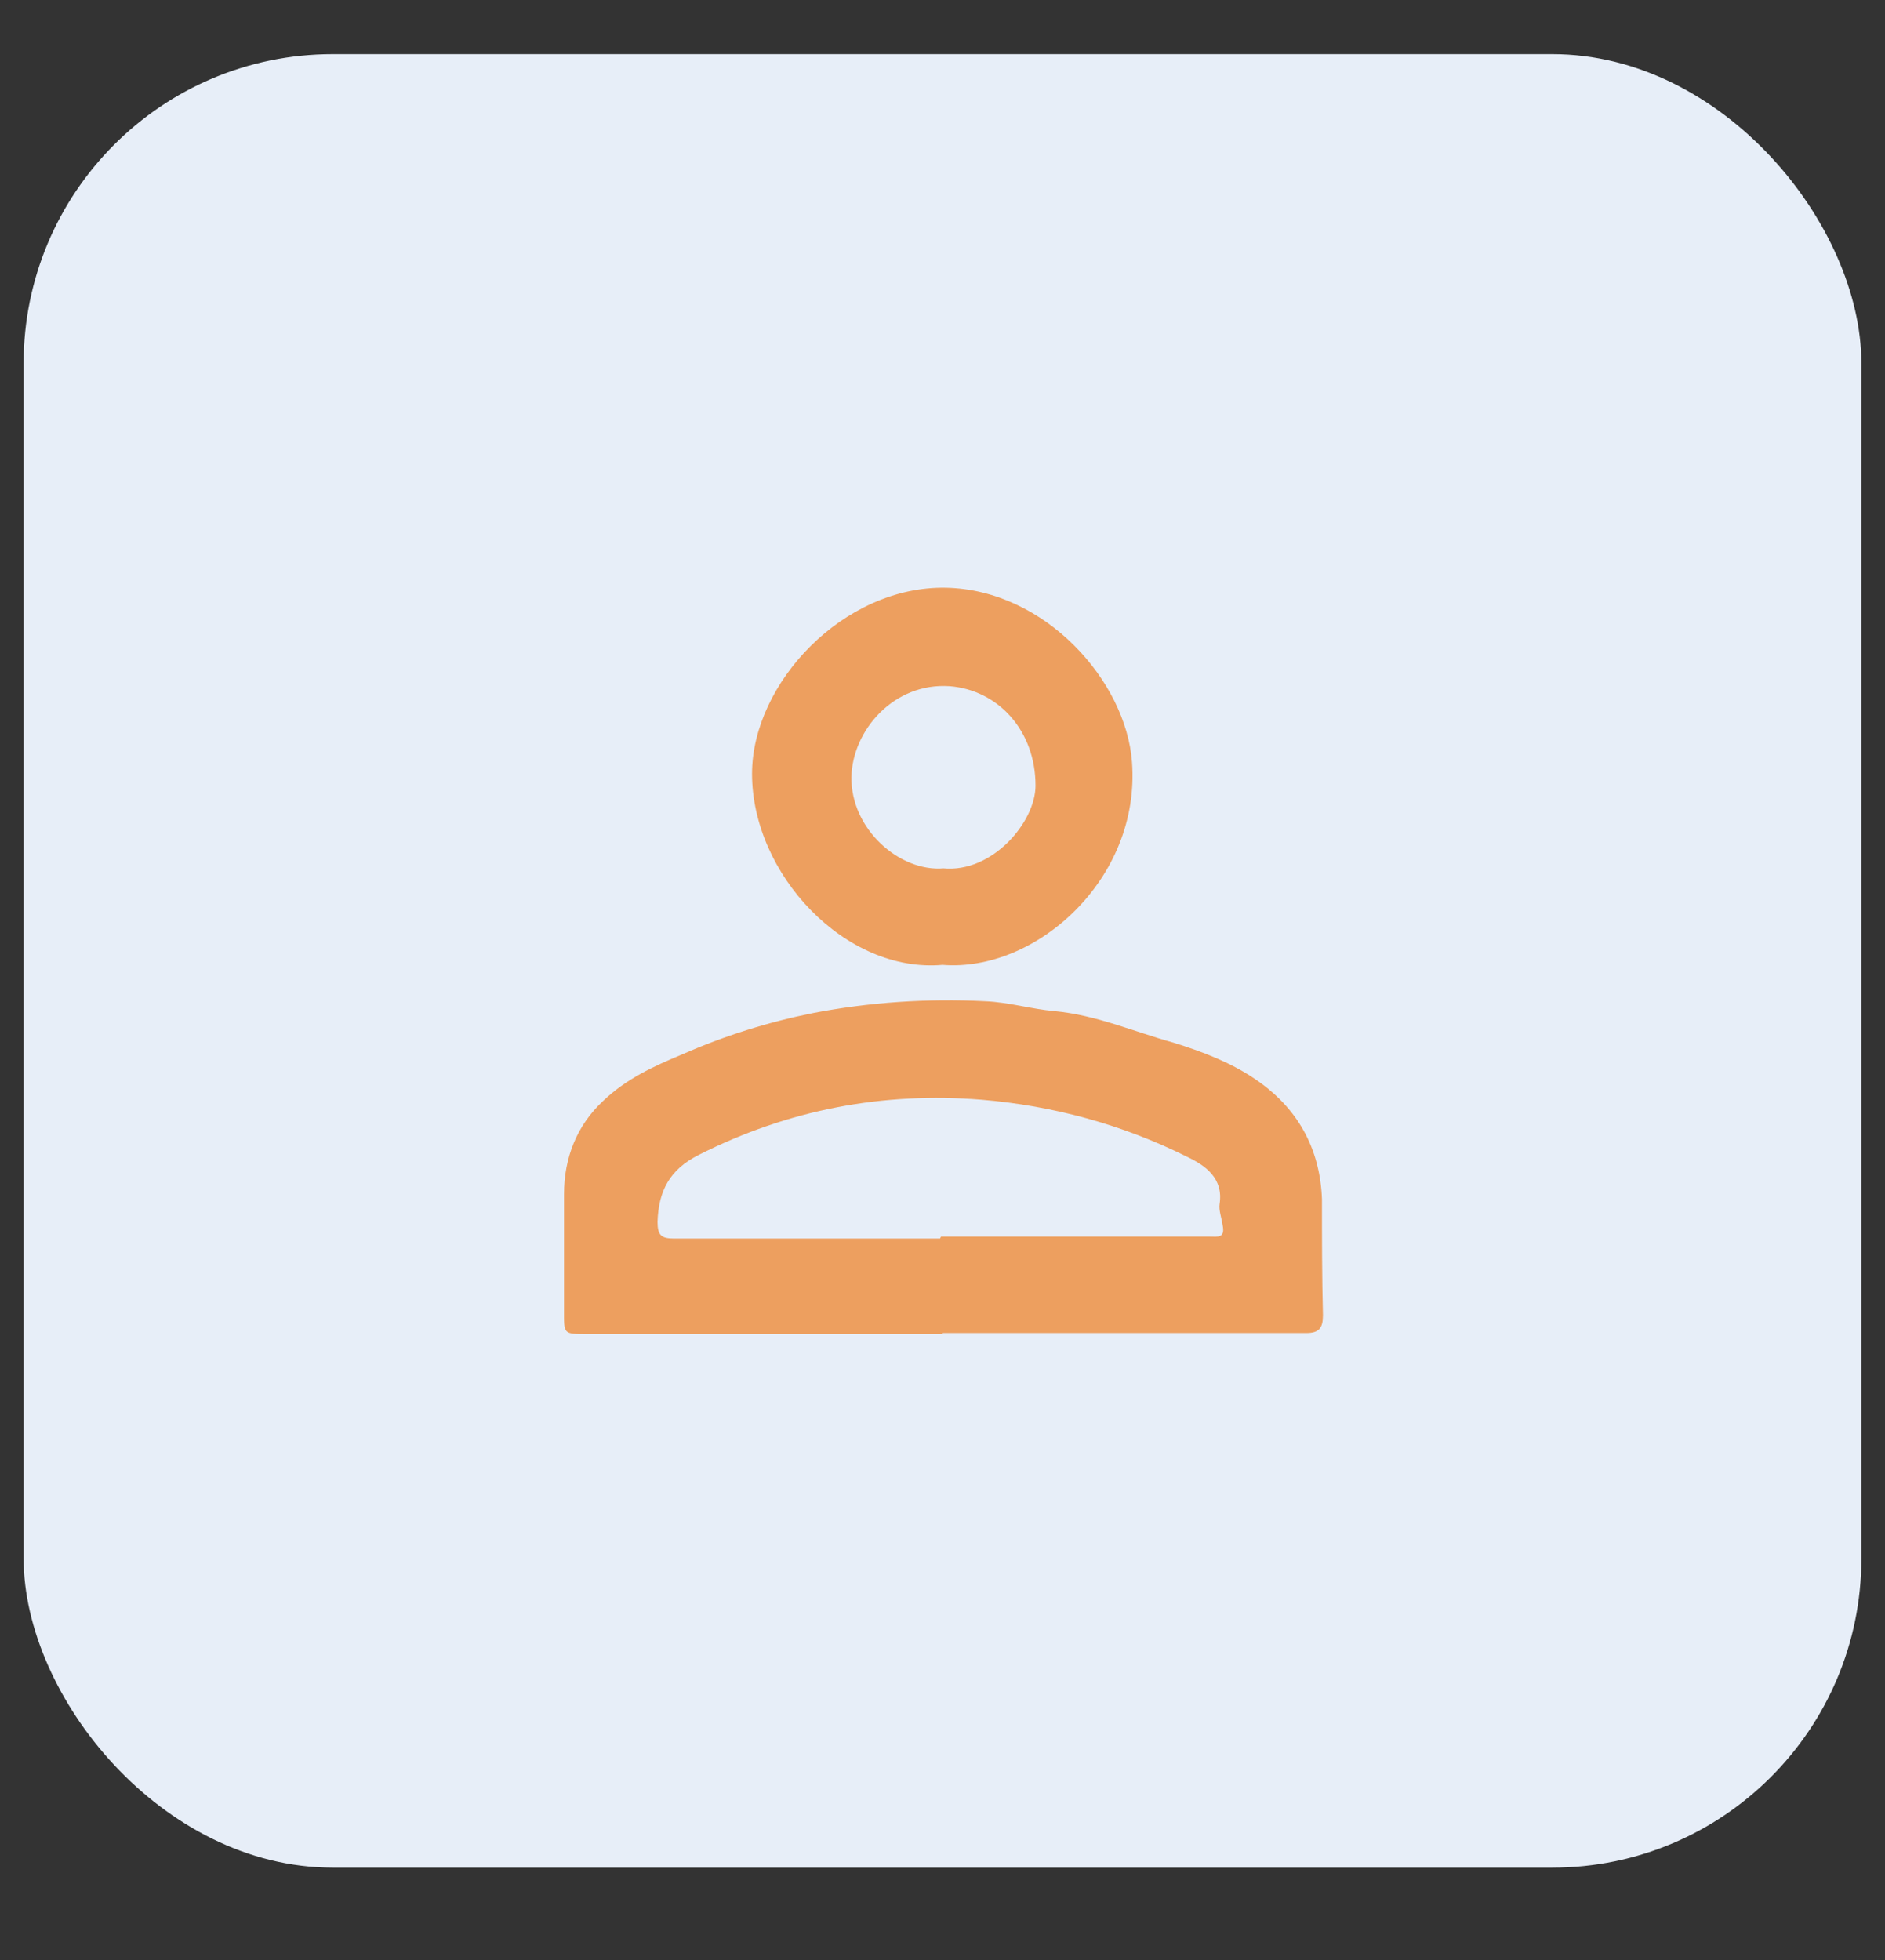
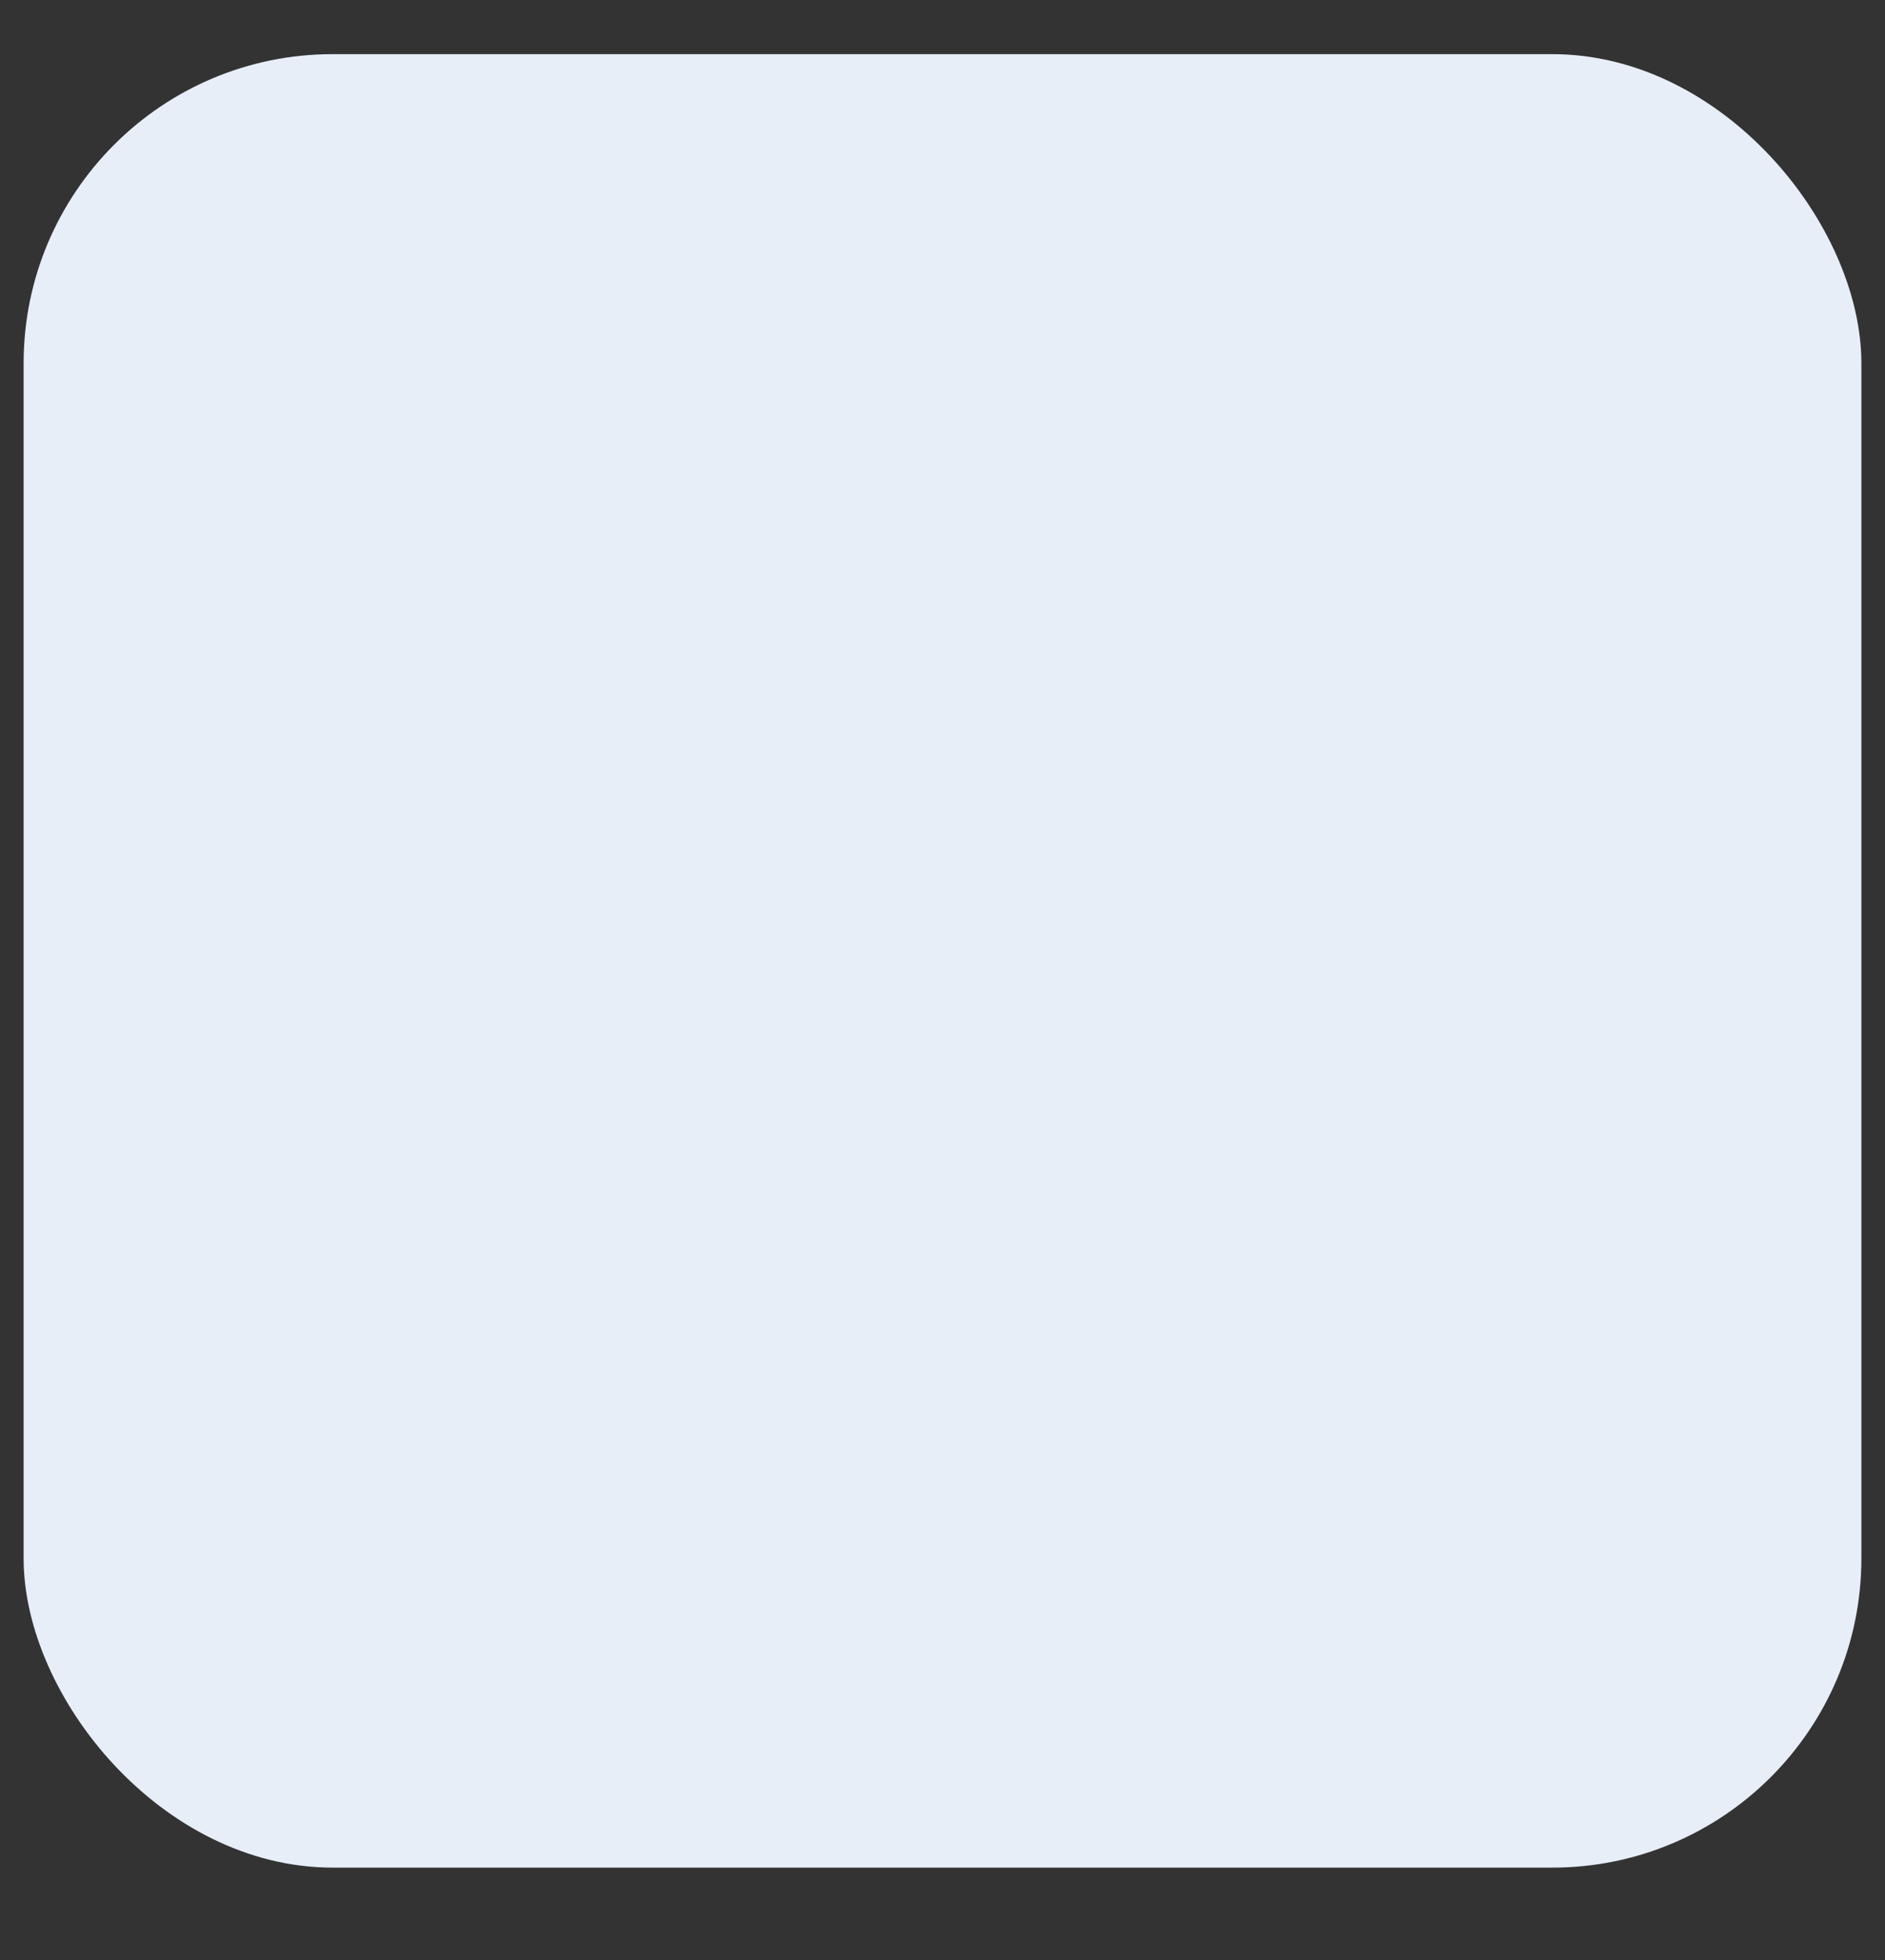
<svg xmlns="http://www.w3.org/2000/svg" id="Layer_1" data-name="Layer 1" viewBox="0 0 19.15 19.91">
  <rect x="0" y="0" width="19.15" height="19.91" fill="#333333" stroke="none" />
  <defs>
    <style>
      .cls-1 {
        fill: #ed9f5f;
      }

      .cls-2 {
        fill: #e7eef8;
      }
    </style>
  </defs>
  <rect class="cls-2" x=".24" y=".55" width="18.67" height="18.42" rx="3.14" ry="3.14" />
  <g>
-     <path class="cls-1" d="m9.57,13.55c-1.2,0-2.41,0-3.61,0-.24,0-.23,0-.23-.24,0-.39,0-.79,0-1.18,0-.37.13-.7.4-.95.23-.22.51-.35.8-.47.43-.19.88-.33,1.33-.42.57-.11,1.16-.15,1.75-.12.24.01.47.08.7.1.43.04.81.21,1.21.32.29.09.58.2.83.37.43.29.66.7.68,1.22,0,.39,0,.79.01,1.18,0,.13-.04.18-.17.18-1.23,0-2.46,0-3.69,0,0,0,0,0,0,0Zm-.01-.99s0,0,0,0c.91,0,1.82,0,2.73,0,.08,0,.16.02.13-.12-.01-.07-.04-.15-.03-.21.04-.26-.14-.39-.33-.48-.66-.33-1.37-.52-2.09-.58-1-.08-1.96.1-2.87.56-.3.15-.41.37-.42.68,0,.14.04.17.17.17.9,0,1.8,0,2.7,0Z" />
-     <path class="cls-1" d="m9.58,9.8c-.99.09-1.94-.92-1.94-1.94,0-.92.93-1.91,1.97-1.89,1.01.02,1.83.95,1.89,1.77.09,1.19-.98,2.14-1.93,2.06Zm0-.98c.5.05.94-.47.94-.84,0-.56-.38-.97-.87-1.01-.57-.04-.99.45-1,.92-.01.53.49.97.94.93Z" />
-   </g>
+     </g>
</svg>